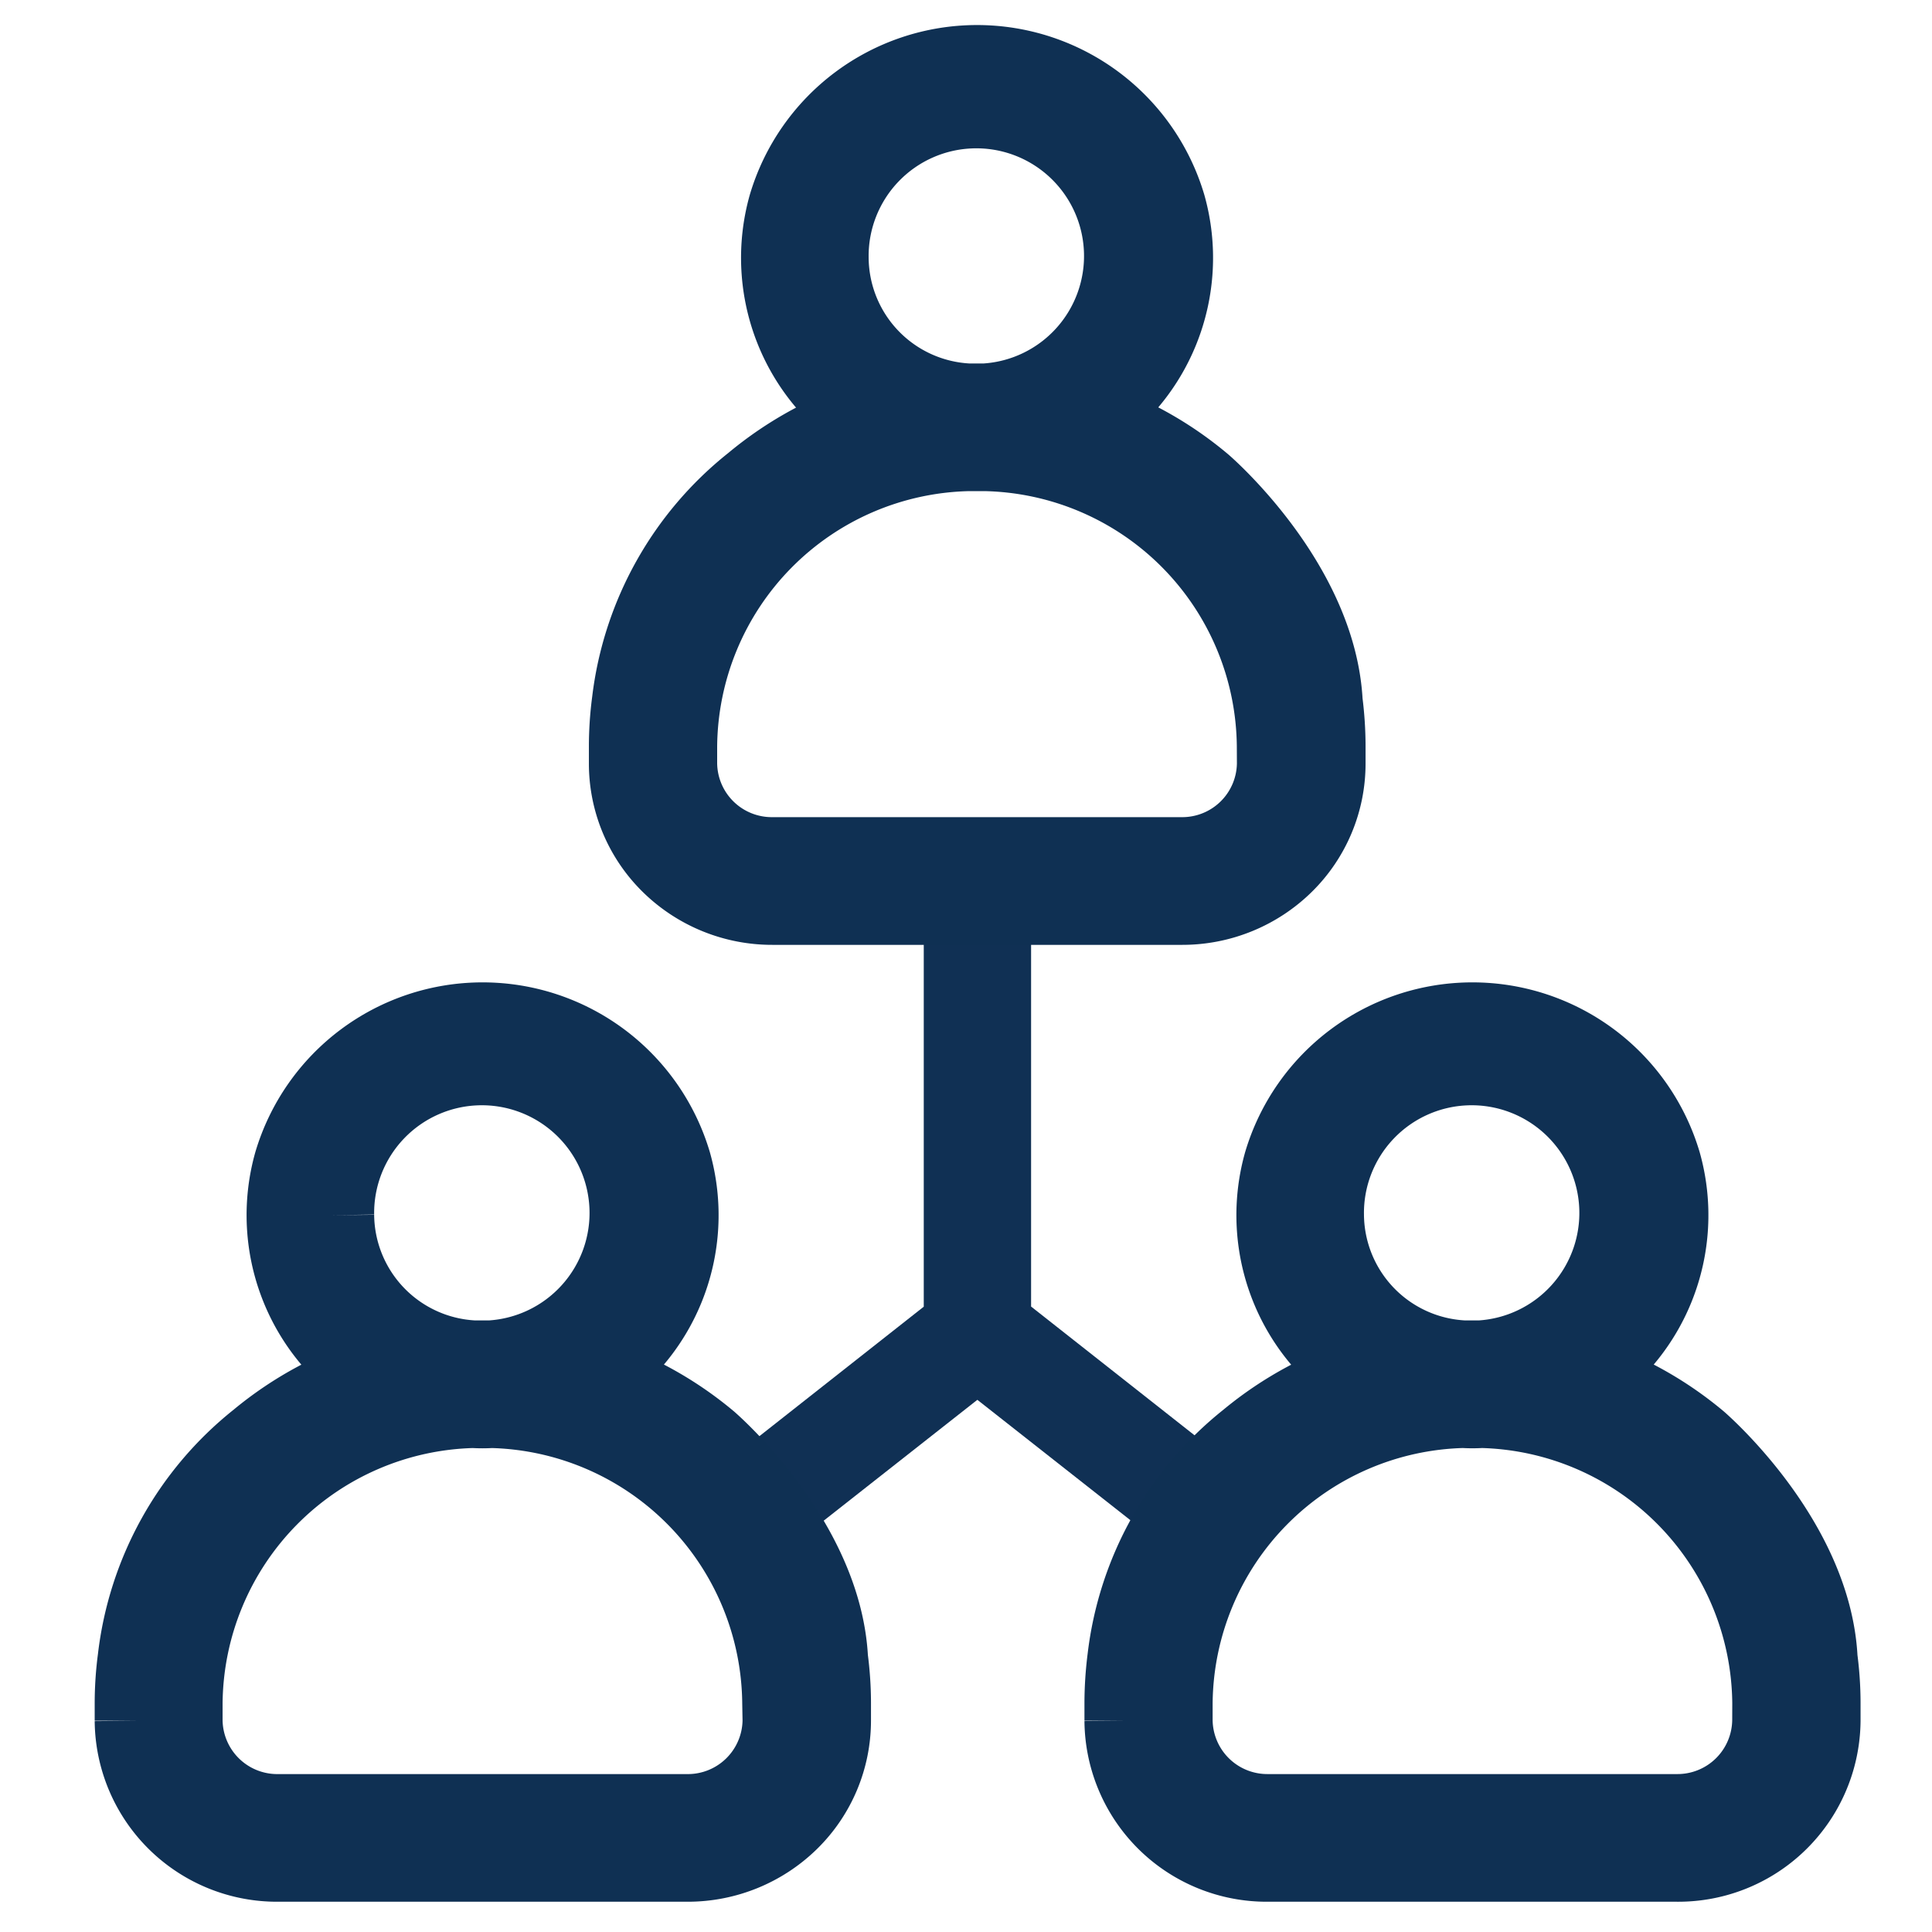
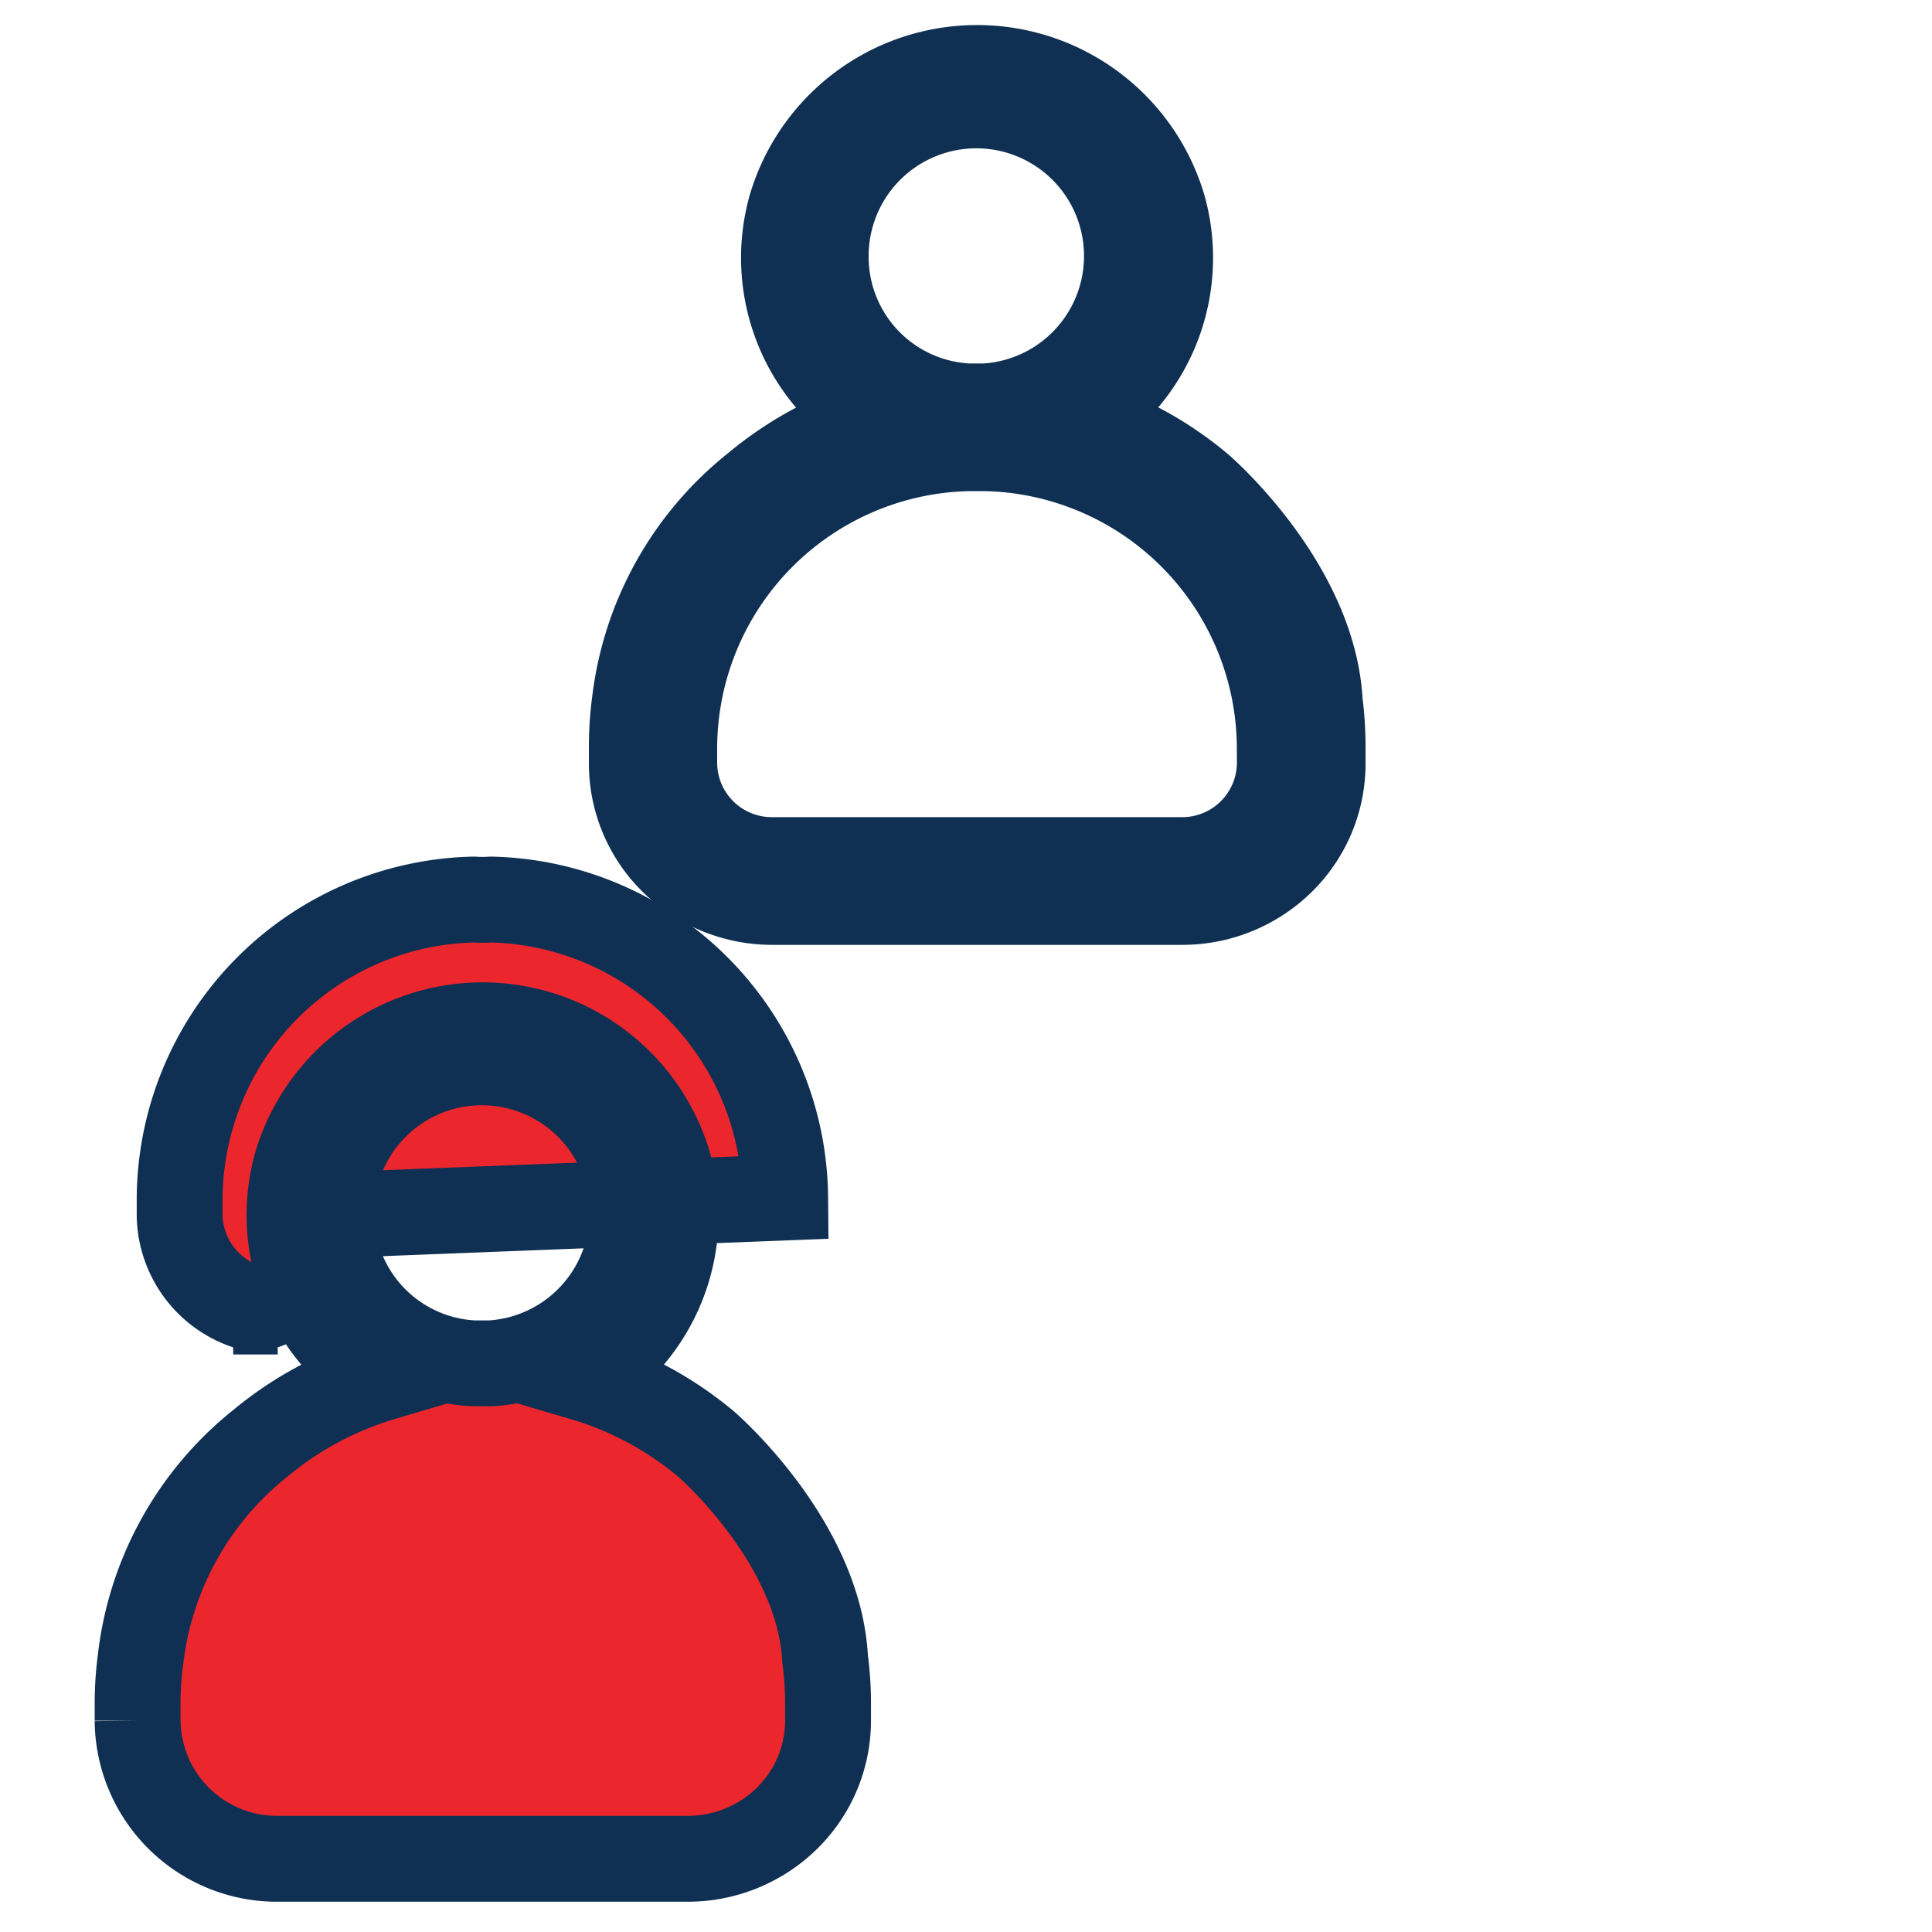
<svg xmlns="http://www.w3.org/2000/svg" width="90" height="90" viewBox="0 0 90 90">
  <defs>
    <clipPath id="clip-path">
      <rect id="Rectangle_299" data-name="Rectangle 299" width="90" height="90" transform="translate(0)" fill="#eb262d" />
    </clipPath>
  </defs>
  <g id="Mask_Group_87" data-name="Mask Group 87" clip-path="url(#clip-path)">
    <g id="Layer_2" data-name="Layer 2" transform="translate(6.411 3.167)">
      <g id="Layer_1" data-name="Layer 1" transform="translate(0)">
-         <path id="Path_283" data-name="Path 283" d="M82.808,145.472l9.015-7.091,9.015,7.091,2.688-4.189-9.2-7.247v-18.5h-5v18.507l-9.2,7.247Z" transform="translate(-52.705 -76.339)" fill="#103054" />
        <path id="Path_284" data-name="Path 284" d="M94.1,21.469a16,16,0,0,0-5.759-3.106,8.783,8.783,0,0,0,4.016-9.948,9.04,9.04,0,0,0-17.336,0,8.783,8.783,0,0,0,4.016,9.948,16.186,16.186,0,0,0-5.678,3.068,15.119,15.119,0,0,0-5.615,10.056,15.743,15.743,0,0,0-.137,2.046v.821a6.382,6.382,0,0,0,1.922,4.556,6.6,6.6,0,0,0,4.637,1.88H93.242a6.6,6.6,0,0,0,4.629-1.884,6.378,6.378,0,0,0,1.916-4.552v-.821a16.385,16.385,0,0,0-.133-2.046C99.362,25.994,94.1,21.469,94.1,21.469ZM76.639,10.806a7.017,7.017,0,1,1,7.433,6.9h-.811A6.973,6.973,0,0,1,76.639,10.806ZM97.794,34.355a4.545,4.545,0,0,1-4.562,4.486H74.144a4.545,4.545,0,0,1-4.562-4.486v-.821A14.007,14.007,0,0,1,83.269,19.654H84.1A14.007,14.007,0,0,1,97.79,33.534Z" transform="translate(-44.585 -1.942)" fill="#eb262d" stroke="#0f3053" stroke-miterlimit="10" stroke-width="4" />
-         <path id="Path_285" data-name="Path 285" d="M28.481,150.679a15.988,15.988,0,0,0-5.759-3.085,8.783,8.783,0,0,0,4.016-9.948,9.04,9.04,0,0,0-17.336,0,8.783,8.783,0,0,0,4.016,9.948,16.048,16.048,0,0,0-5.7,3.05A15.089,15.089,0,0,0,2.137,160.7,15.742,15.742,0,0,0,2,162.743v.825A6.491,6.491,0,0,0,8.545,170H27.618a6.6,6.6,0,0,0,4.629-1.884,6.378,6.378,0,0,0,1.916-4.552v-.825a15.744,15.744,0,0,0-.137-2.046C33.742,155.206,28.481,150.679,28.481,150.679Zm-17.462-10.66a7.017,7.017,0,1,1,7.433,6.9h-.811a6.973,6.973,0,0,1-6.622-6.9ZM32.18,163.568a4.549,4.549,0,0,1-4.562,4.486H8.52a4.549,4.549,0,0,1-4.562-4.486v-.825a14.01,14.01,0,0,1,13.686-13.879,6.338,6.338,0,0,0,.835,0,14.01,14.01,0,0,1,13.686,13.879Z" transform="translate(-2 -86.577)" fill="#eb262d" stroke="#0f3053" stroke-miterlimit="10" stroke-width="4" />
-         <path id="Path_286" data-name="Path 286" d="M159.871,150.679a15.988,15.988,0,0,0-5.759-3.085,8.783,8.783,0,0,0,4.016-9.948,9.04,9.04,0,0,0-17.336,0,8.783,8.783,0,0,0,4.016,9.948,16.1,16.1,0,0,0-5.7,3.05,15.1,15.1,0,0,0-5.587,10.052,16.4,16.4,0,0,0-.133,2.046v.825A6.487,6.487,0,0,0,139.921,170h19.073a6.491,6.491,0,0,0,6.548-6.436v-.825a15.745,15.745,0,0,0-.137-2.046C165.132,155.206,159.871,150.679,159.871,150.679Zm-17.462-10.66a7.017,7.017,0,1,1,7.433,6.9h-.8A6.974,6.974,0,0,1,142.409,140.019Zm21.154,23.548a4.549,4.549,0,0,1-4.58,4.486H139.921a4.549,4.549,0,0,1-4.562-4.486v-.825a14.01,14.01,0,0,1,13.686-13.879,6.335,6.335,0,0,0,.835,0,14.01,14.01,0,0,1,13.686,13.879Z" transform="translate(-87.281 -86.577)" fill="#eb262d" stroke="#0f3053" stroke-miterlimit="10" stroke-width="4" />
+         <path id="Path_285" data-name="Path 285" d="M28.481,150.679a15.988,15.988,0,0,0-5.759-3.085,8.783,8.783,0,0,0,4.016-9.948,9.04,9.04,0,0,0-17.336,0,8.783,8.783,0,0,0,4.016,9.948,16.048,16.048,0,0,0-5.7,3.05A15.089,15.089,0,0,0,2.137,160.7,15.742,15.742,0,0,0,2,162.743v.825A6.491,6.491,0,0,0,8.545,170H27.618a6.6,6.6,0,0,0,4.629-1.884,6.378,6.378,0,0,0,1.916-4.552v-.825a15.744,15.744,0,0,0-.137-2.046C33.742,155.206,28.481,150.679,28.481,150.679Zm-17.462-10.66a7.017,7.017,0,1,1,7.433,6.9h-.811a6.973,6.973,0,0,1-6.622-6.9Za4.549,4.549,0,0,1-4.562,4.486H8.52a4.549,4.549,0,0,1-4.562-4.486v-.825a14.01,14.01,0,0,1,13.686-13.879,6.338,6.338,0,0,0,.835,0,14.01,14.01,0,0,1,13.686,13.879Z" transform="translate(-2 -86.577)" fill="#eb262d" stroke="#0f3053" stroke-miterlimit="10" stroke-width="4" />
      </g>
    </g>
  </g>
</svg>